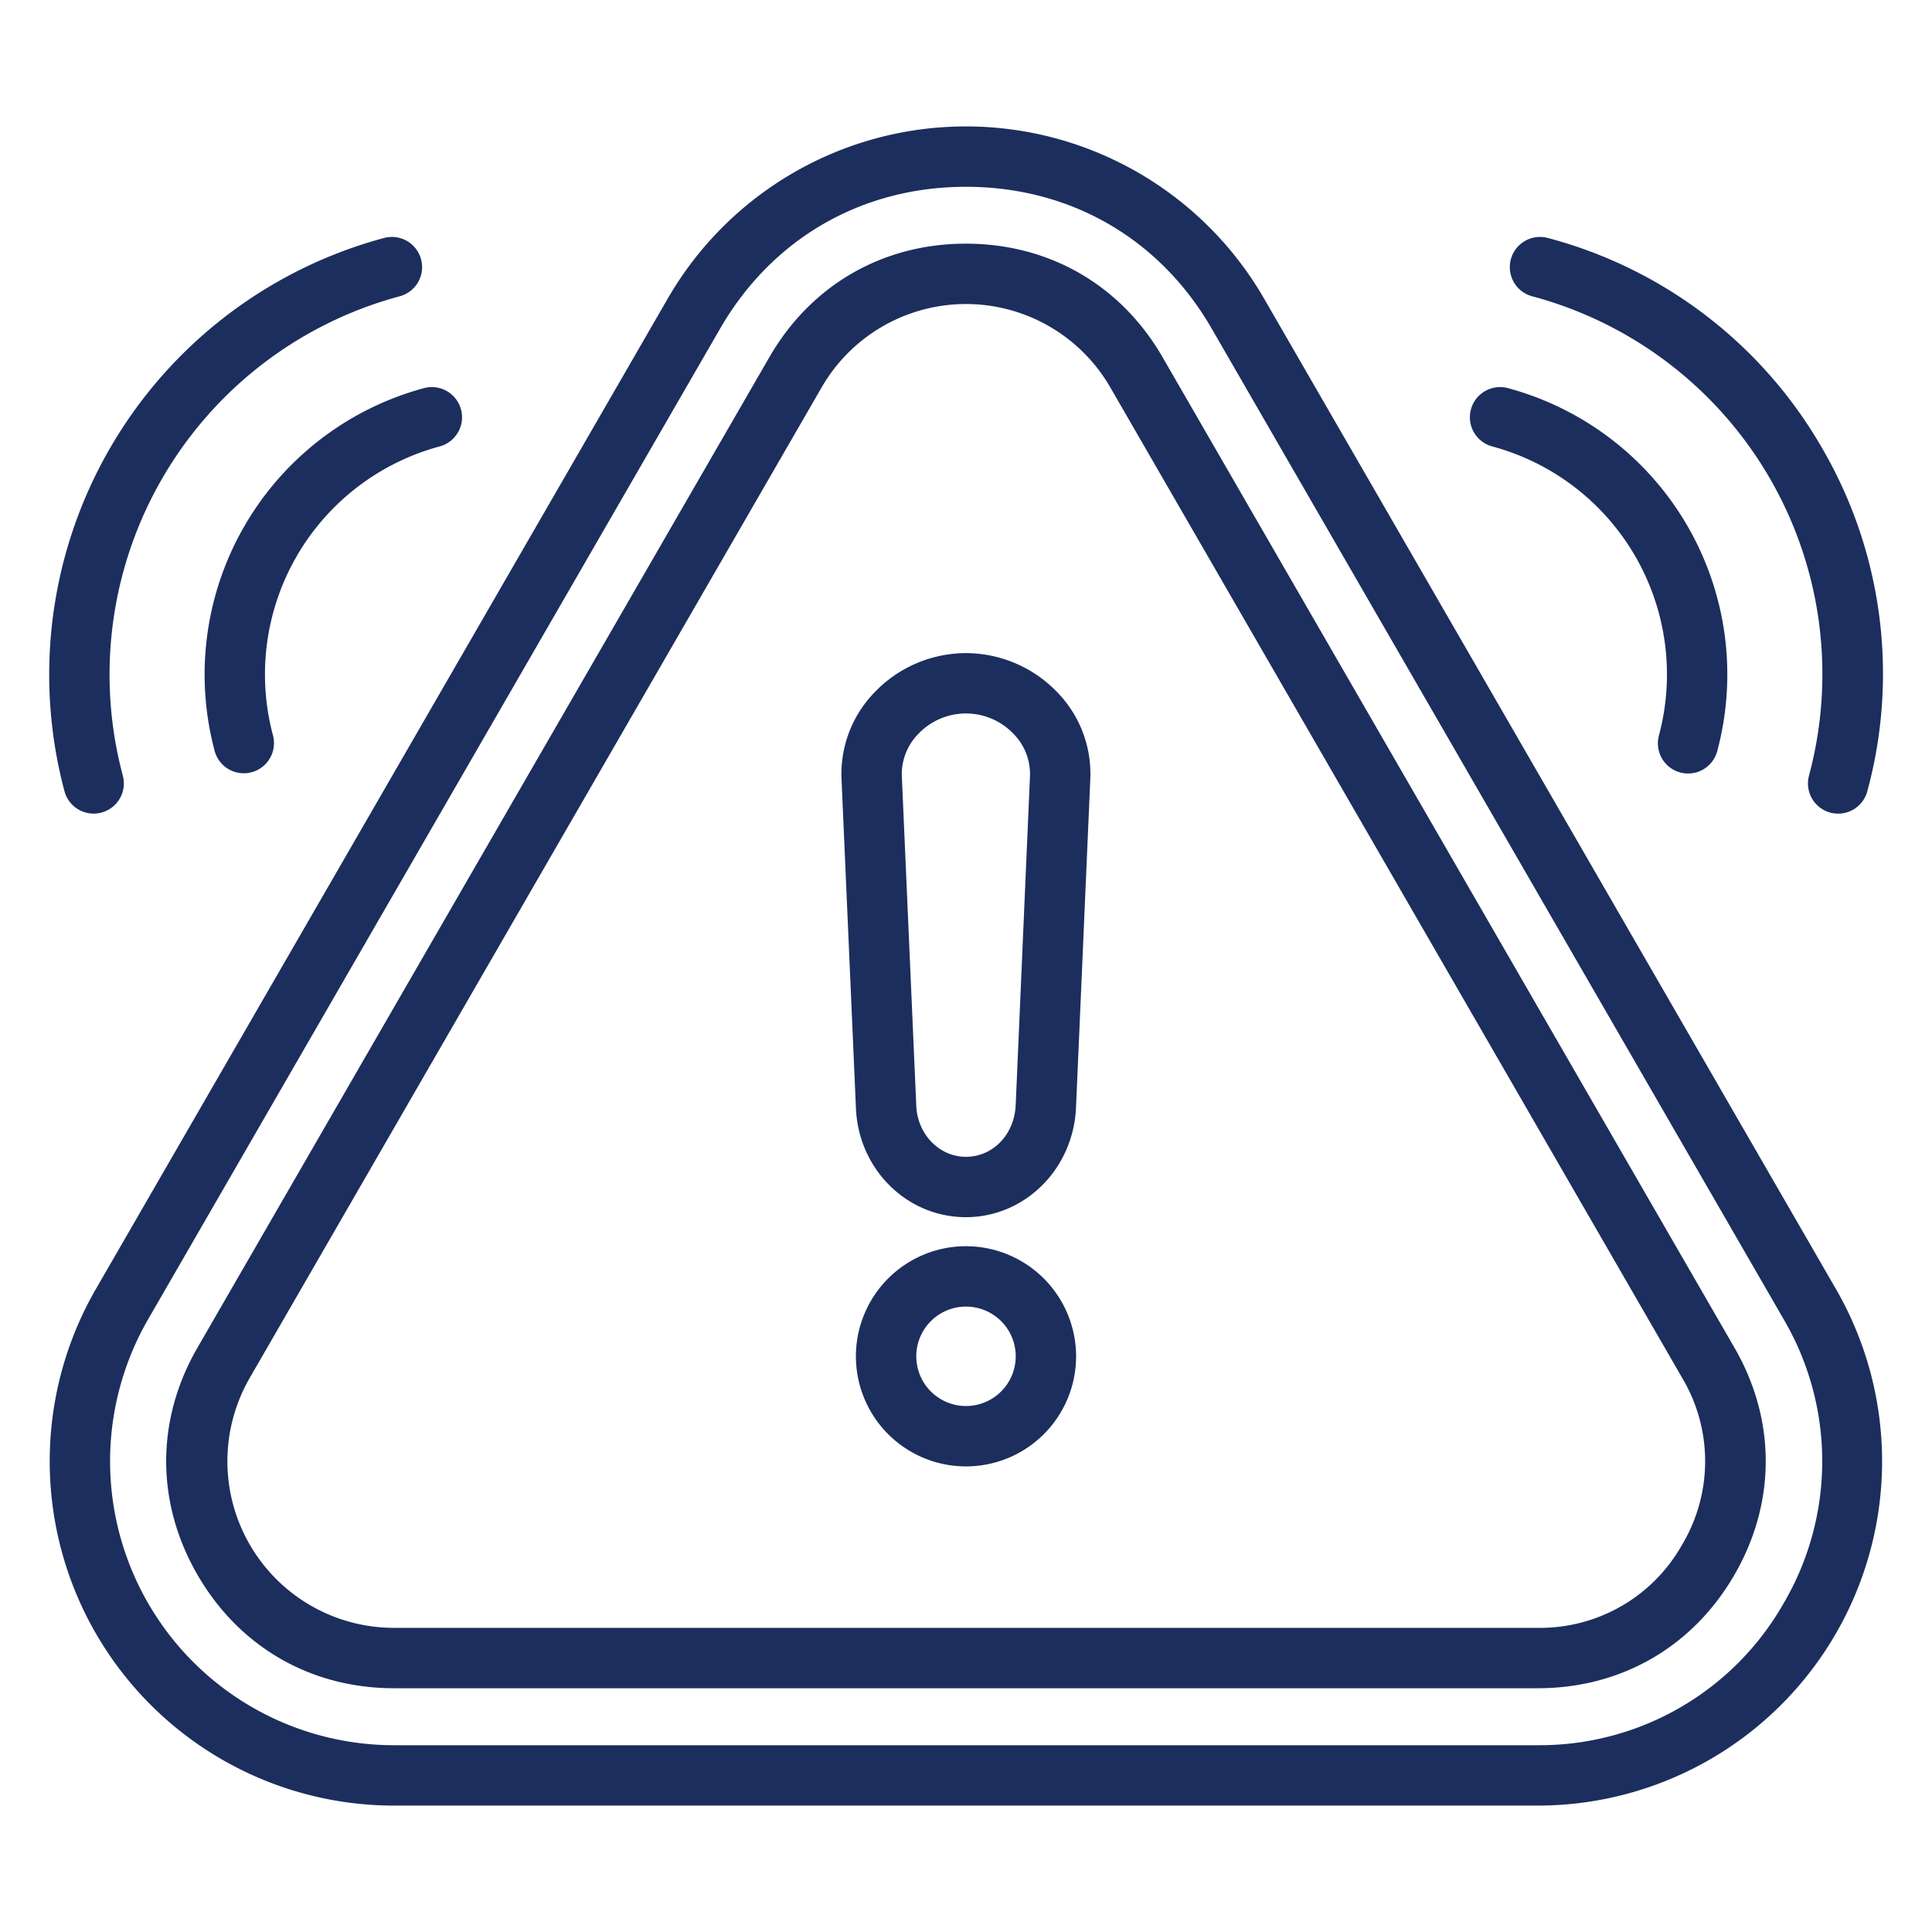
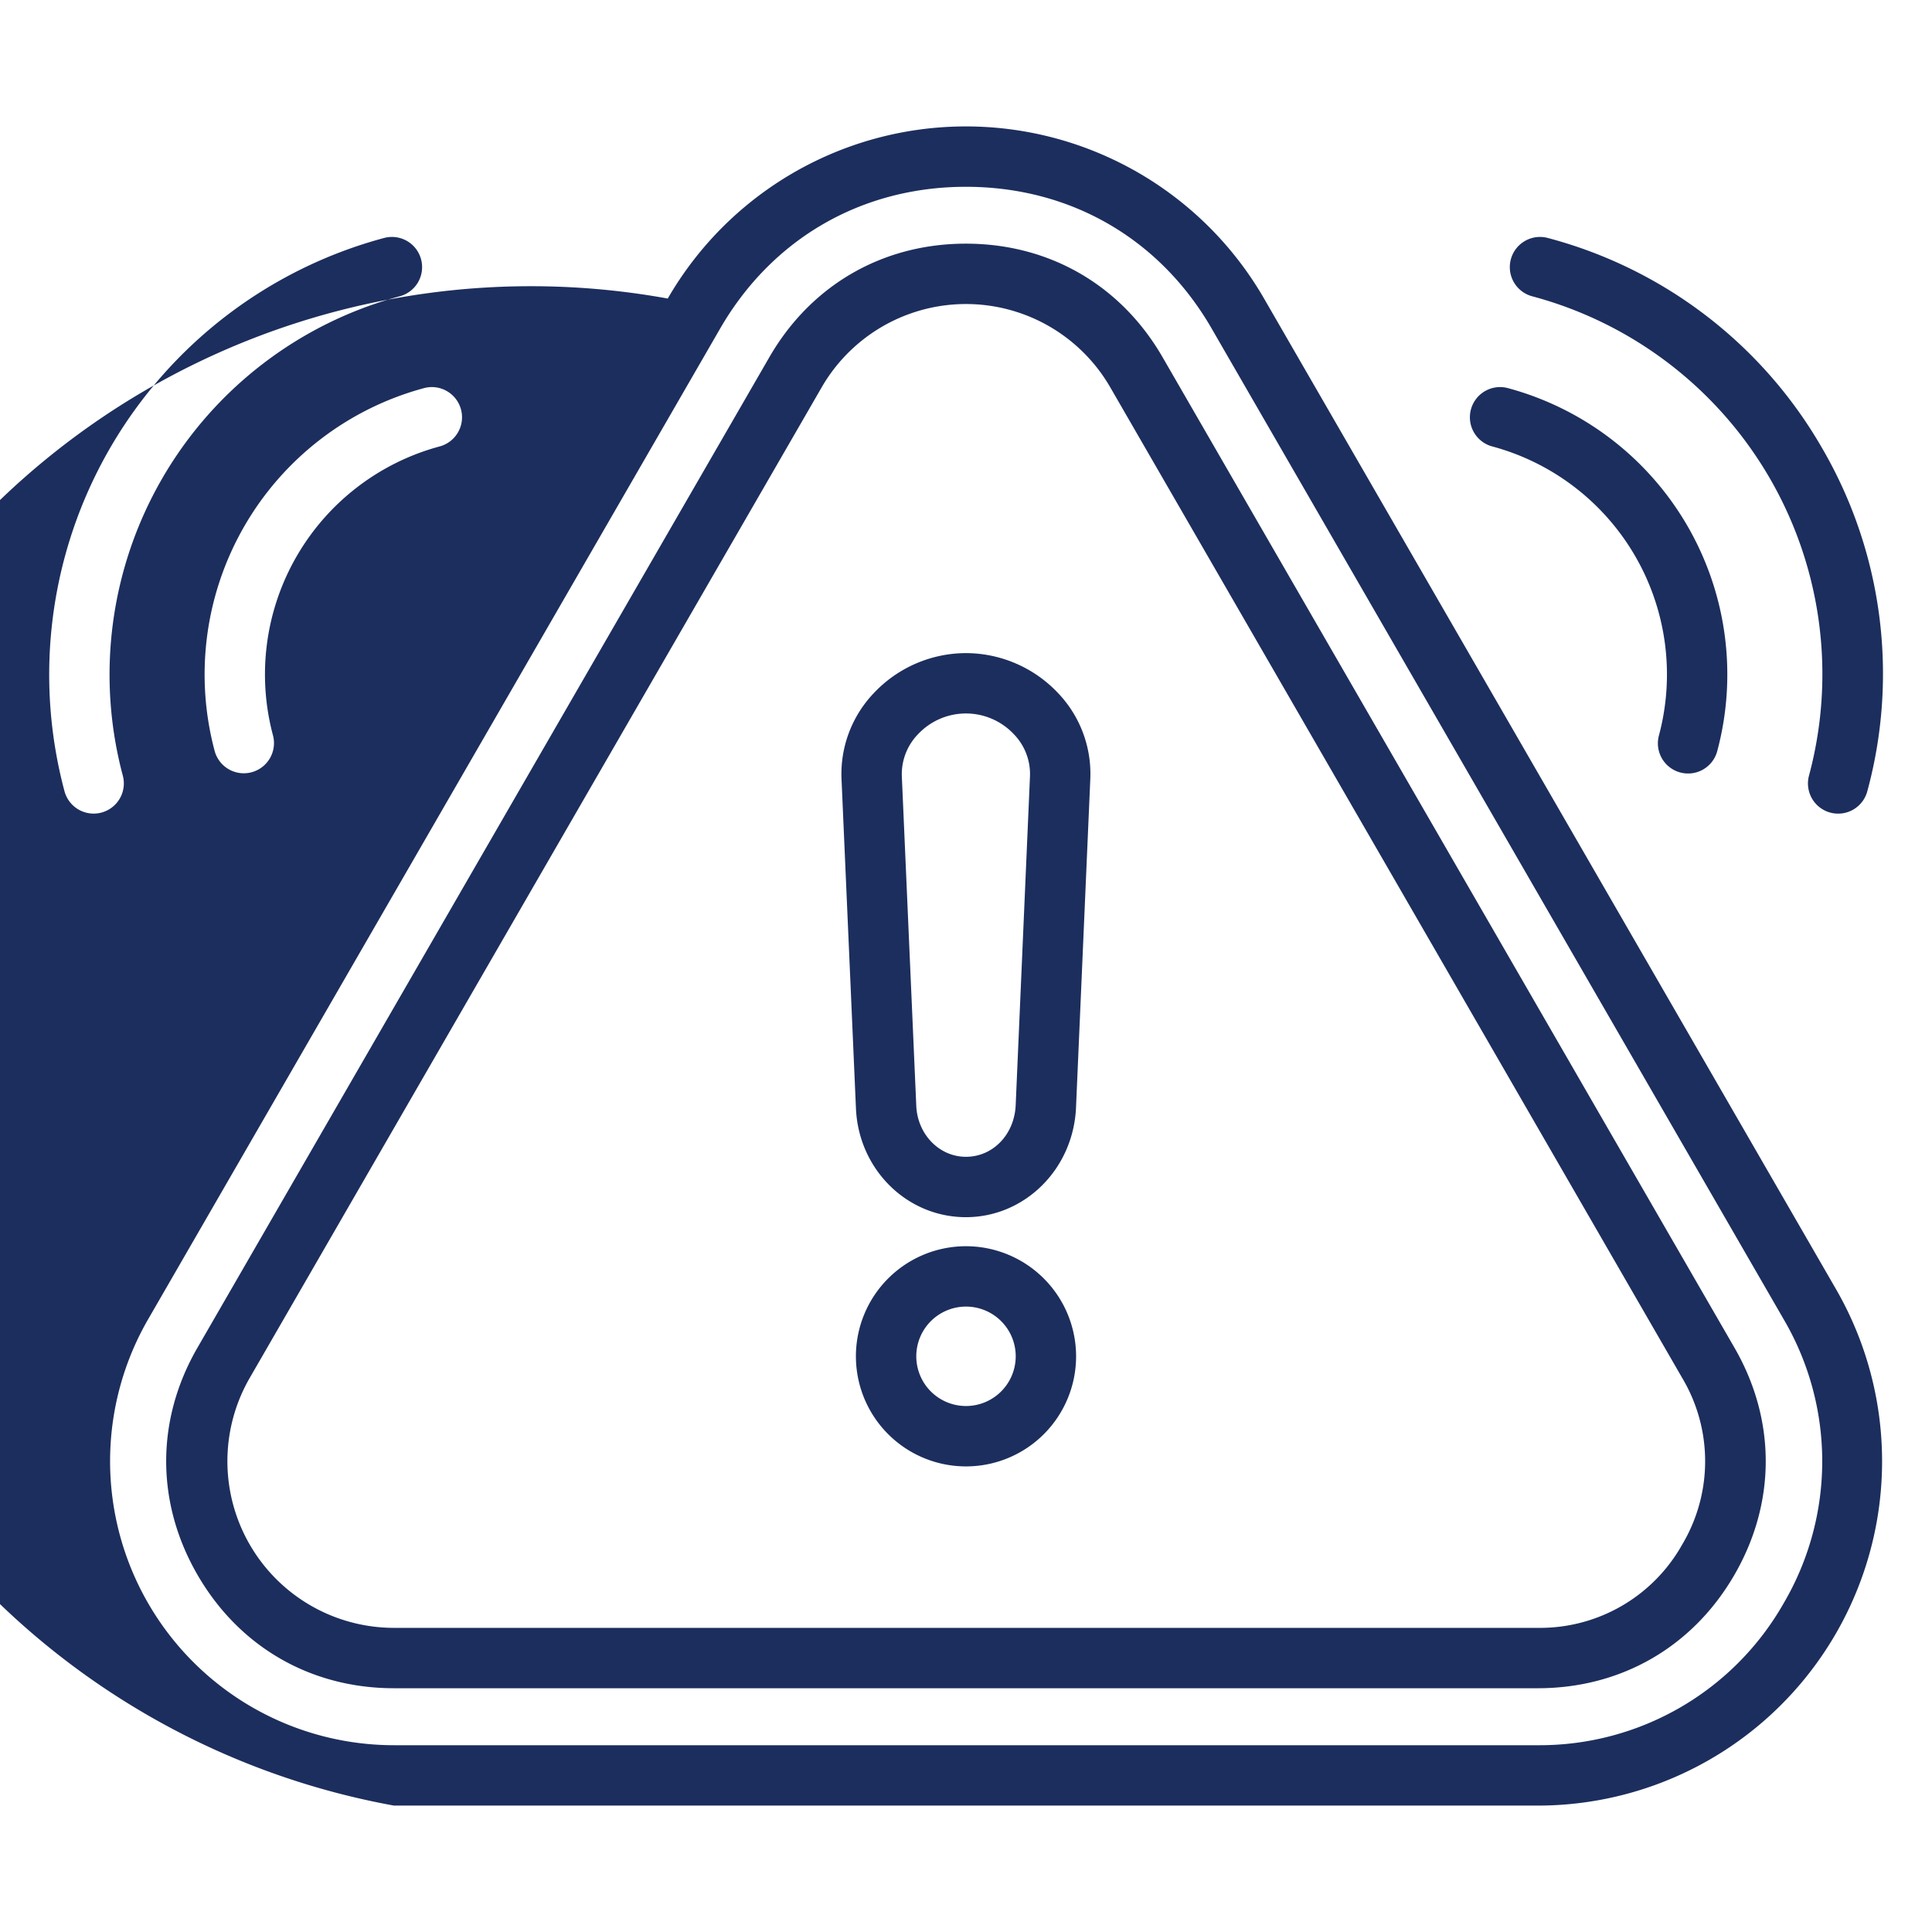
<svg xmlns="http://www.w3.org/2000/svg" version="1.1" width="512" height="512" x="0" y="0" viewBox="0 0 512 512" style="enable-background:new 0 0 512 512" xml:space="preserve">
  <g>
-     <path d="M334.989 79.118a91.242 91.242 0 0 0-158.027 0L25.393 341.634A91.253 91.253 0 0 0 104.407 478.5h303.136a91.253 91.253 0 0 0 79.013-136.866zM472.7 424.862a74.415 74.415 0 0 1-65.157 37.638H104.407A75.254 75.254 0 0 1 39.25 349.631L190.819 87.115c13.8-23.9 37.548-37.612 65.157-37.612 27.634 0 51.382 13.707 65.152 37.607L472.7 349.634a74.392 74.392 0 0 1 0 75.228zm-88.815-198.941L308.087 94.65c-11.044-19.115-30.037-30.077-52.11-30.077-22.056 0-41.039 10.962-52.084 30.079l-75.8 131.272-75.769 131.239c-11.045 19.117-11.045 41.045 0 60.161S82.351 447.4 104.407 447.4h303.136c22.073 0 41.068-10.963 52.111-30.077s11.045-41.044 0-60.159zM445.8 409.32a43.181 43.181 0 0 1-38.257 22.08H104.407a44.157 44.157 0 0 1-38.227-66.235l75.769-131.243 75.8-131.27a44.159 44.159 0 0 1 76.487 0l75.8 131.269L445.8 365.167a43.123 43.123 0 0 1 0 44.153zM255.976 173.081a33.619 33.619 0 0 0-24.161 10.344 31.065 31.065 0 0 0-8.805 22.975l3.827 87.364c.708 16.147 13.508 28.8 29.139 28.8 15.528 0 28.338-12.623 29.167-28.8l3.8-87.348a31 31 0 0 0-8.762-22.97 33.641 33.641 0 0 0-24.205-10.365zm13.185 119.927c-.4 7.728-6.064 13.556-13.185 13.556-7.044 0-12.822-5.929-13.154-13.5l-3.828-87.361a15.21 15.21 0 0 1 4.377-11.217 17.414 17.414 0 0 1 25.24.011 15.148 15.148 0 0 1 4.345 11.2zm-13.185 37.253a29.175 29.175 0 1 0 29.2 29.175 29.208 29.208 0 0 0-29.2-29.175zm0 42.349a13.175 13.175 0 1 1 13.2-13.174 13.189 13.189 0 0 1-13.2 13.174zM17.083 209.655a119.821 119.821 0 0 1 84.63-146.569 8 8 0 1 1 4.141 15.454 103.8 103.8 0 0 0-73.316 126.975 8 8 0 1 1-15.455 4.14zm95.284-106.8a8 8 0 1 1 4.149 15.453 62.572 62.572 0 0 0-44.181 76.543A8 8 0 1 1 56.882 199a78.591 78.591 0 0 1 55.485-96.143zm370.557 15.982a118.839 118.839 0 0 1 11.942 90.819 8 8 0 1 1-15.453-4.147A103.649 103.649 0 0 0 406.124 78.54a8 8 0 1 1 4.141-15.454 118.881 118.881 0 0 1 72.659 55.753zm-93.113-10.33a8 8 0 0 1 9.8-5.652A78.59 78.59 0 0 1 455.1 199a8 8 0 1 1-15.453-4.146 62.571 62.571 0 0 0-44.18-76.543 8 8 0 0 1-5.656-9.802z" fill="#1c2e5d" opacity="1" data-original="#000000" />
+     <path d="M334.989 79.118a91.242 91.242 0 0 0-158.027 0A91.253 91.253 0 0 0 104.407 478.5h303.136a91.253 91.253 0 0 0 79.013-136.866zM472.7 424.862a74.415 74.415 0 0 1-65.157 37.638H104.407A75.254 75.254 0 0 1 39.25 349.631L190.819 87.115c13.8-23.9 37.548-37.612 65.157-37.612 27.634 0 51.382 13.707 65.152 37.607L472.7 349.634a74.392 74.392 0 0 1 0 75.228zm-88.815-198.941L308.087 94.65c-11.044-19.115-30.037-30.077-52.11-30.077-22.056 0-41.039 10.962-52.084 30.079l-75.8 131.272-75.769 131.239c-11.045 19.117-11.045 41.045 0 60.161S82.351 447.4 104.407 447.4h303.136c22.073 0 41.068-10.963 52.111-30.077s11.045-41.044 0-60.159zM445.8 409.32a43.181 43.181 0 0 1-38.257 22.08H104.407a44.157 44.157 0 0 1-38.227-66.235l75.769-131.243 75.8-131.27a44.159 44.159 0 0 1 76.487 0l75.8 131.269L445.8 365.167a43.123 43.123 0 0 1 0 44.153zM255.976 173.081a33.619 33.619 0 0 0-24.161 10.344 31.065 31.065 0 0 0-8.805 22.975l3.827 87.364c.708 16.147 13.508 28.8 29.139 28.8 15.528 0 28.338-12.623 29.167-28.8l3.8-87.348a31 31 0 0 0-8.762-22.97 33.641 33.641 0 0 0-24.205-10.365zm13.185 119.927c-.4 7.728-6.064 13.556-13.185 13.556-7.044 0-12.822-5.929-13.154-13.5l-3.828-87.361a15.21 15.21 0 0 1 4.377-11.217 17.414 17.414 0 0 1 25.24.011 15.148 15.148 0 0 1 4.345 11.2zm-13.185 37.253a29.175 29.175 0 1 0 29.2 29.175 29.208 29.208 0 0 0-29.2-29.175zm0 42.349a13.175 13.175 0 1 1 13.2-13.174 13.189 13.189 0 0 1-13.2 13.174zM17.083 209.655a119.821 119.821 0 0 1 84.63-146.569 8 8 0 1 1 4.141 15.454 103.8 103.8 0 0 0-73.316 126.975 8 8 0 1 1-15.455 4.14zm95.284-106.8a8 8 0 1 1 4.149 15.453 62.572 62.572 0 0 0-44.181 76.543A8 8 0 1 1 56.882 199a78.591 78.591 0 0 1 55.485-96.143zm370.557 15.982a118.839 118.839 0 0 1 11.942 90.819 8 8 0 1 1-15.453-4.147A103.649 103.649 0 0 0 406.124 78.54a8 8 0 1 1 4.141-15.454 118.881 118.881 0 0 1 72.659 55.753zm-93.113-10.33a8 8 0 0 1 9.8-5.652A78.59 78.59 0 0 1 455.1 199a8 8 0 1 1-15.453-4.146 62.571 62.571 0 0 0-44.18-76.543 8 8 0 0 1-5.656-9.802z" fill="#1c2e5d" opacity="1" data-original="#000000" />
  </g>
</svg>